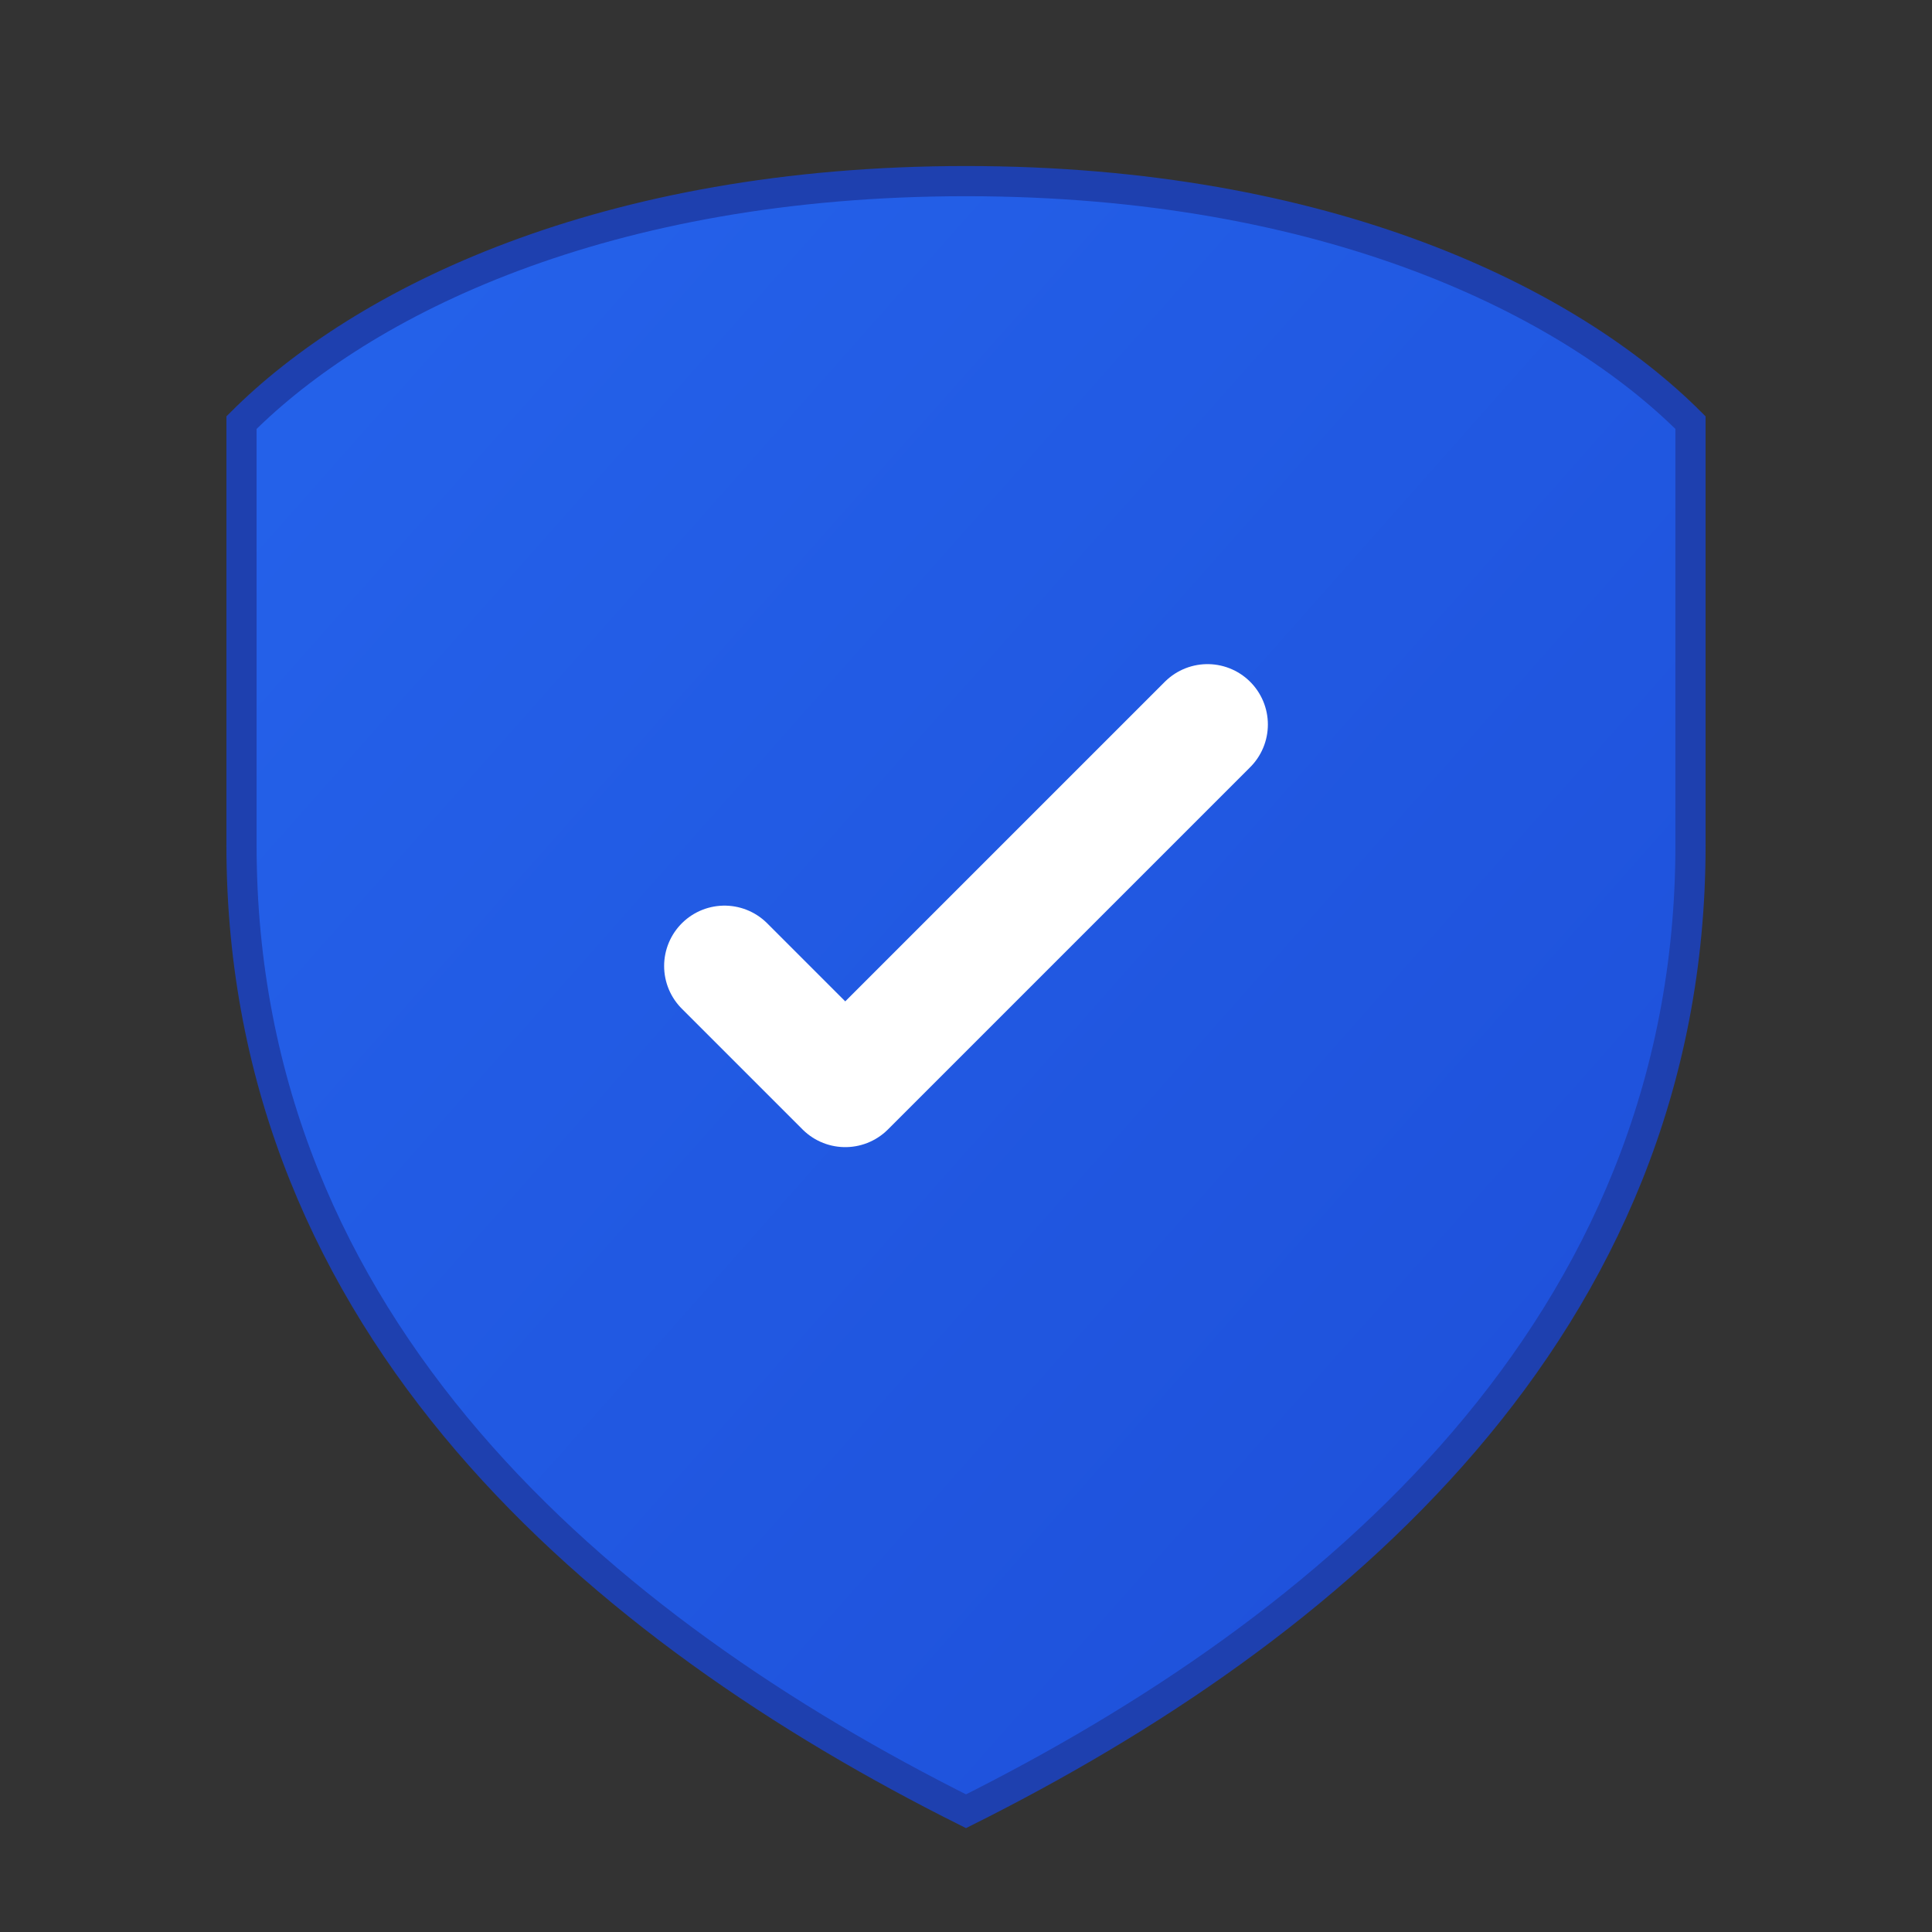
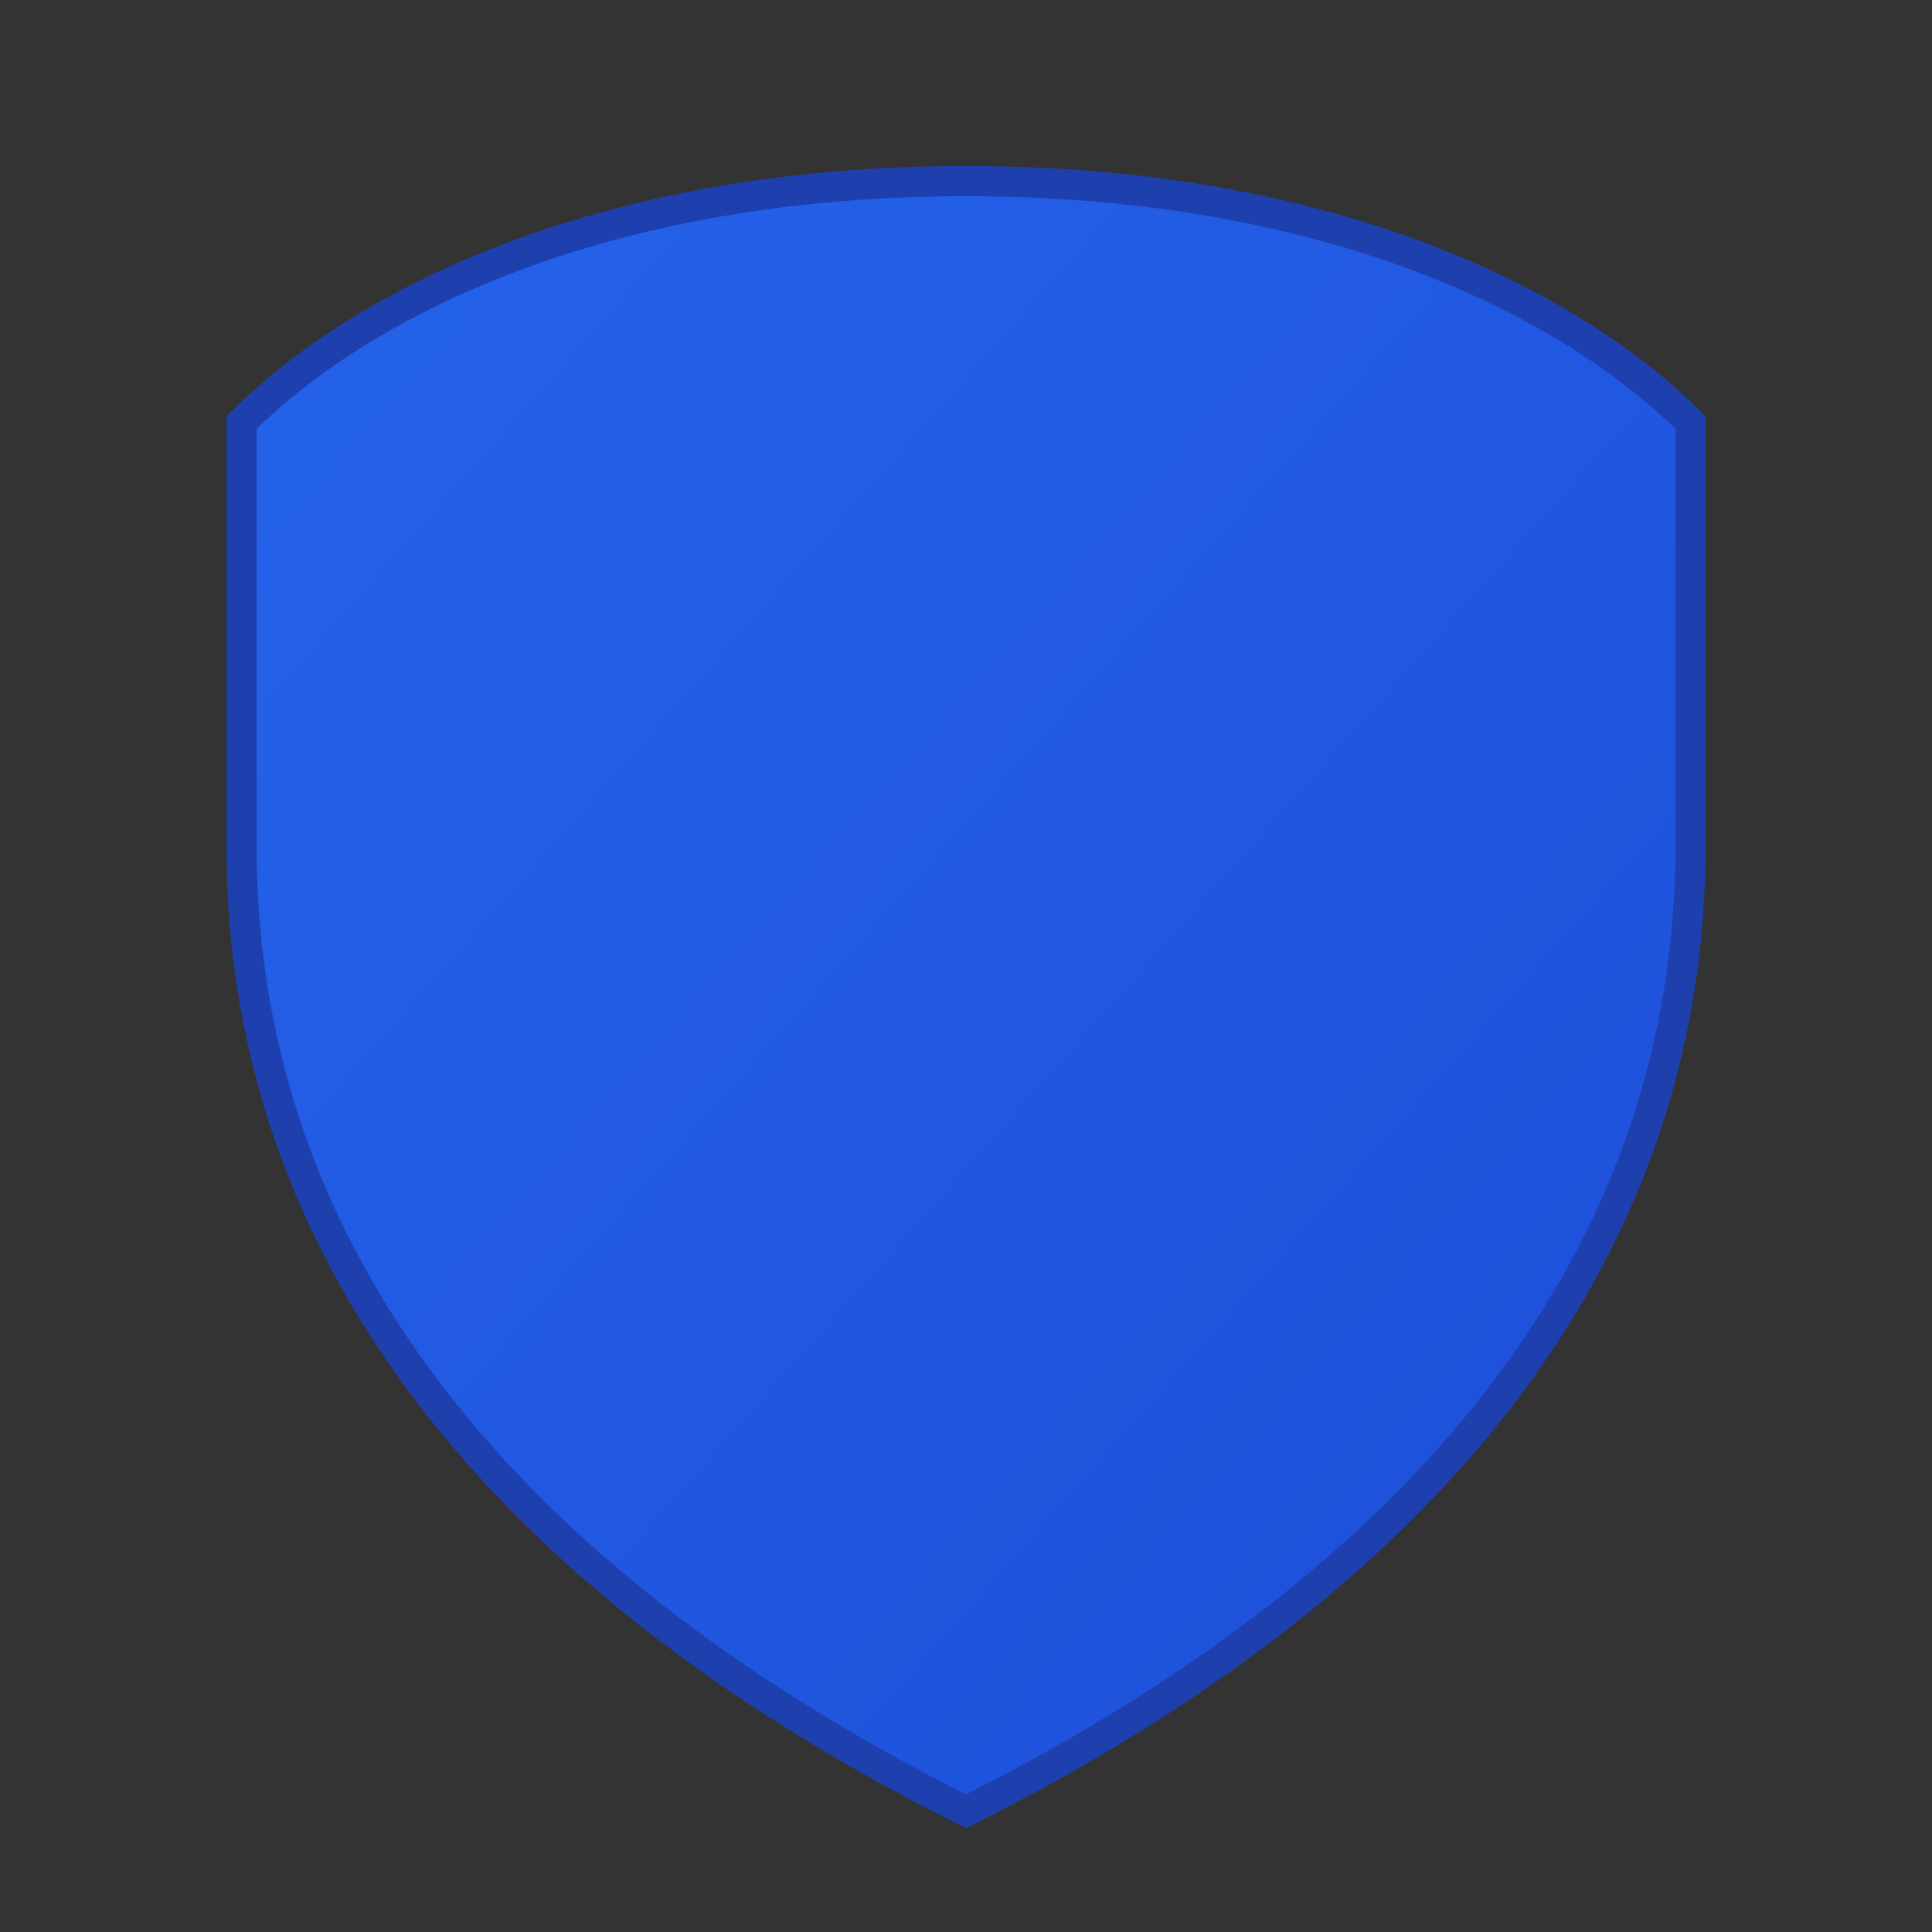
<svg xmlns="http://www.w3.org/2000/svg" viewBox="0 0 32 32" fill="none">
  <rect x="0" y="0" width="32" height="32" fill="#333333" stroke="none" />
  <defs>
    <linearGradient id="faviconGradient" x1="0%" y1="0%" x2="100%" y2="100%">
      <stop offset="0%" style="stop-color:#2563eb;stop-opacity:1" />
      <stop offset="100%" style="stop-color:#1d4ed8;stop-opacity:1" />
    </linearGradient>
  </defs>
  <path d="M16 3 C22 3 26 5 28 7 L28 14 C28 22 22 27 16 30 C10 27 4 22 4 14 L4 7 C6 5 10 3 16 3 Z" fill="url(#faviconGradient)" stroke="#1e40af" stroke-width="0.5" />
-   <path d="M12 16 L14 18 L20 12" stroke="white" stroke-width="2" stroke-linecap="round" stroke-linejoin="round" />
</svg>